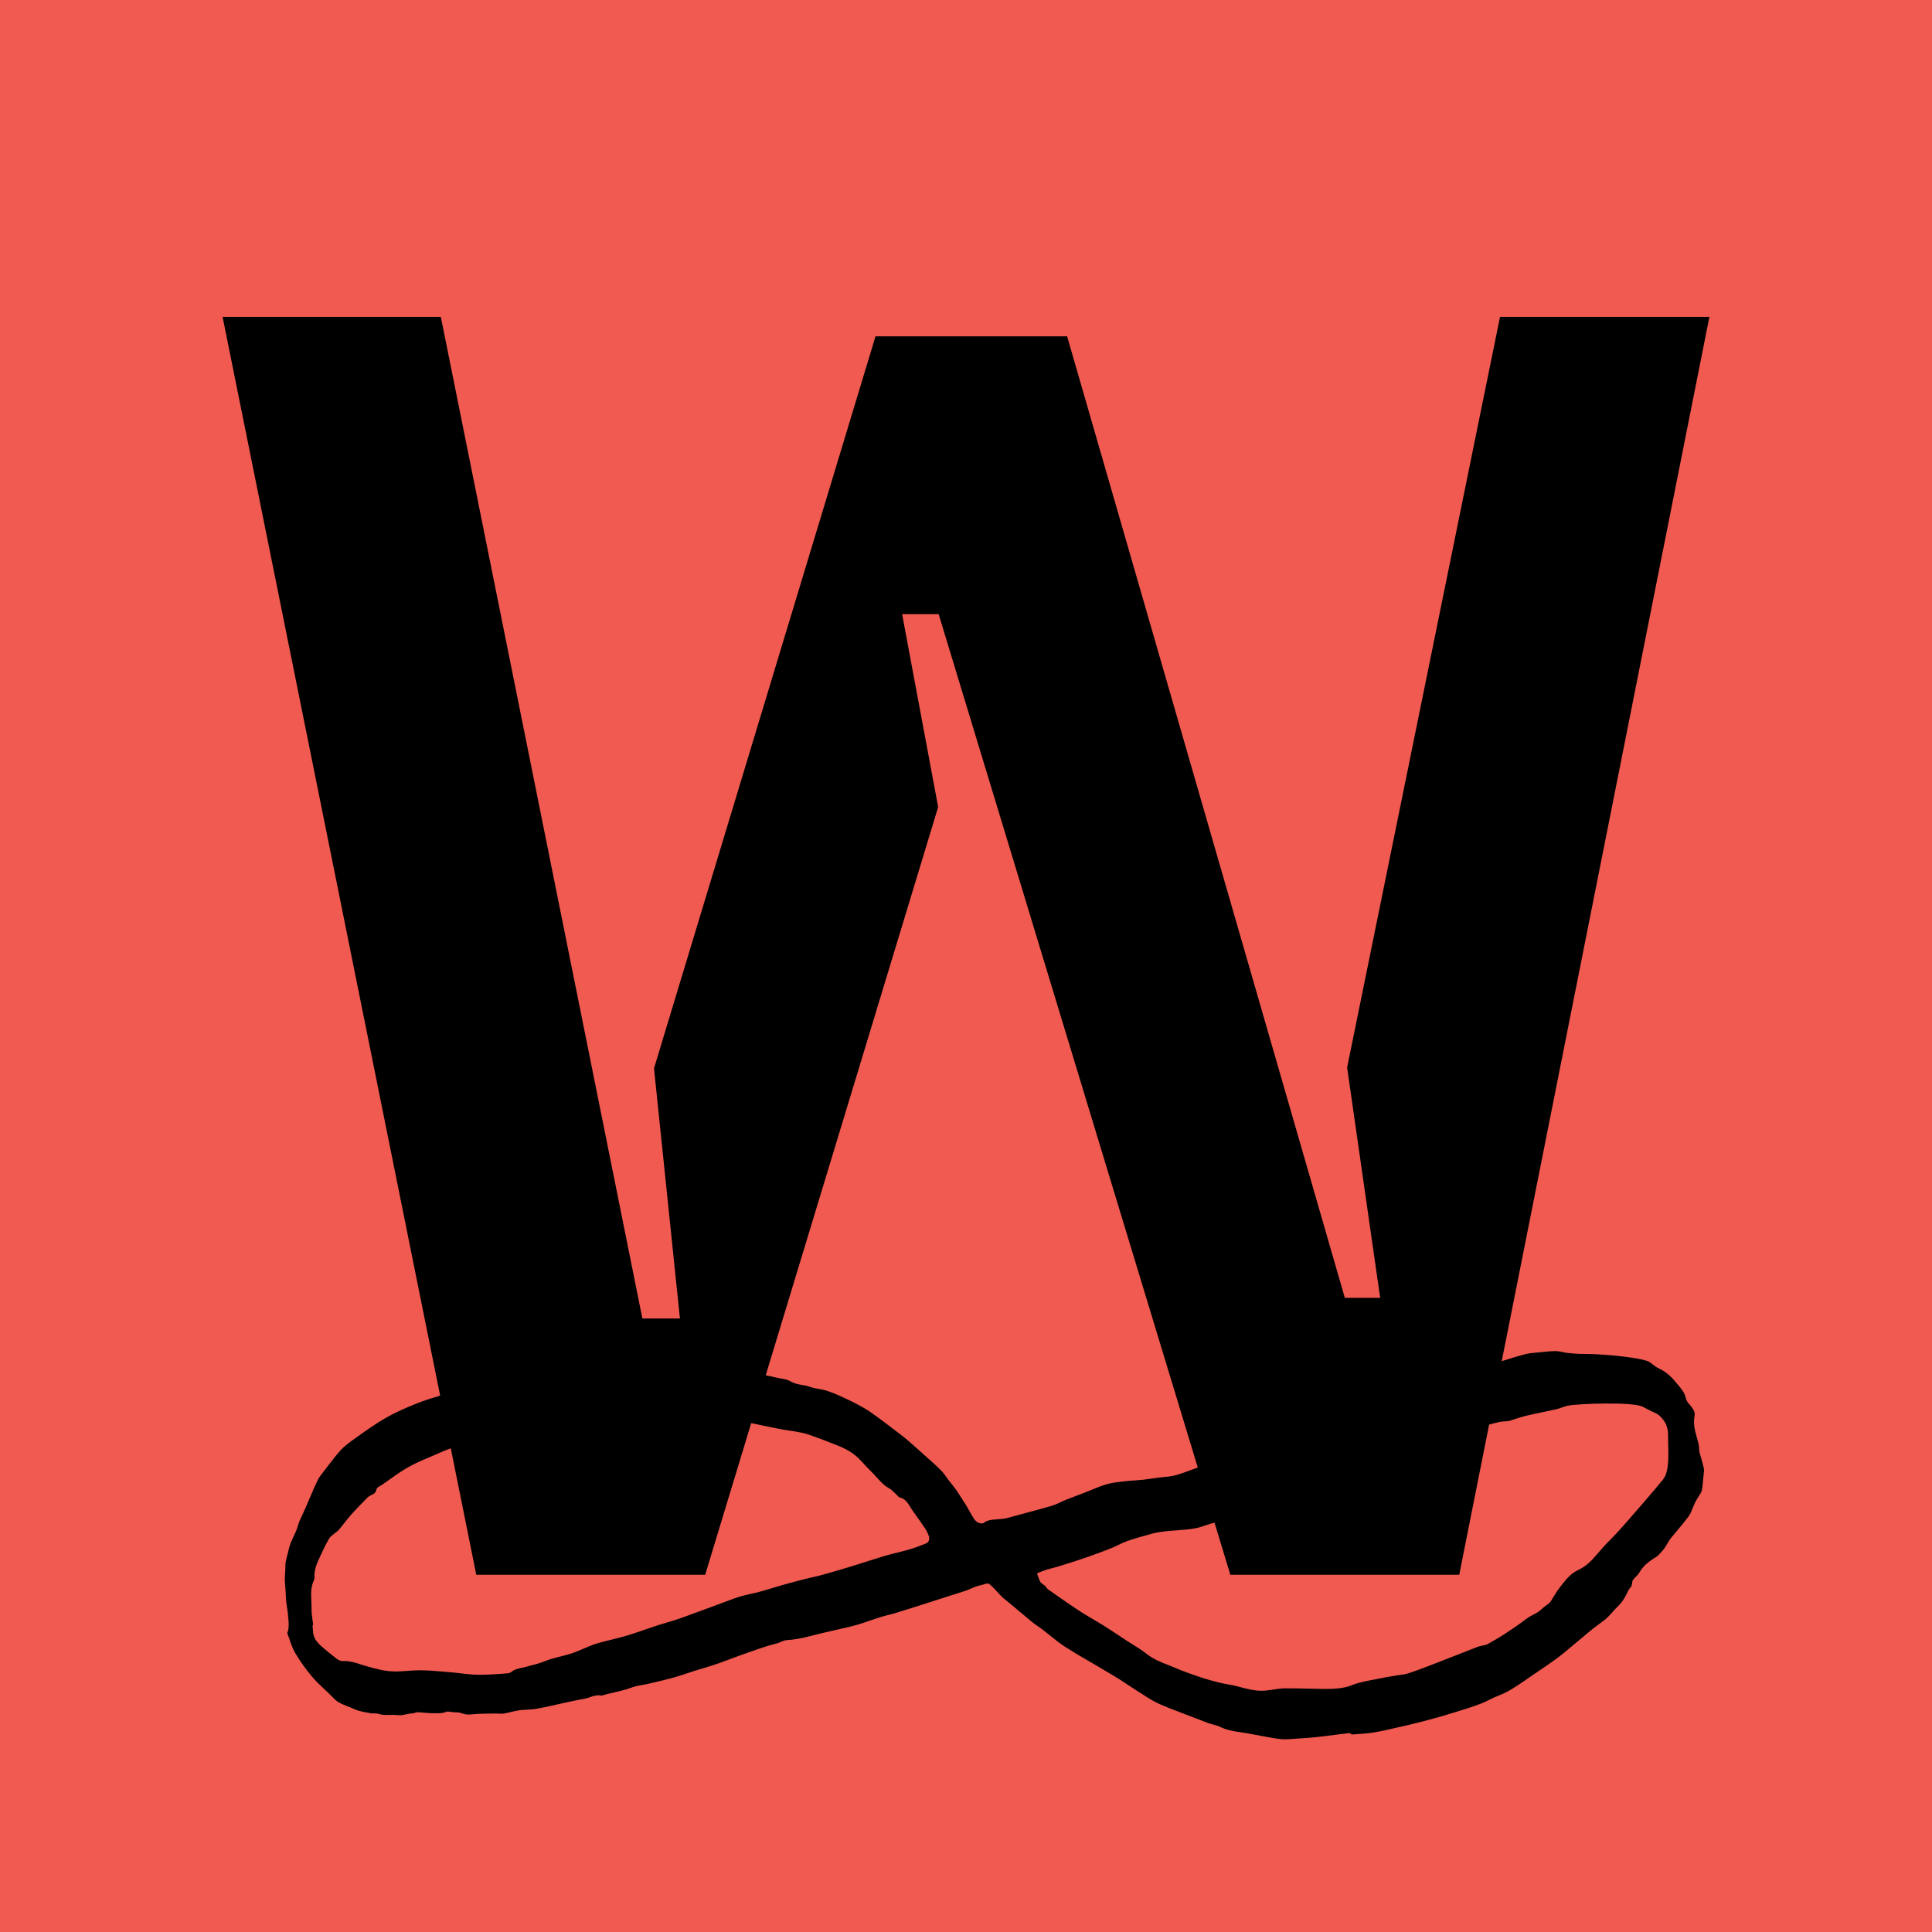
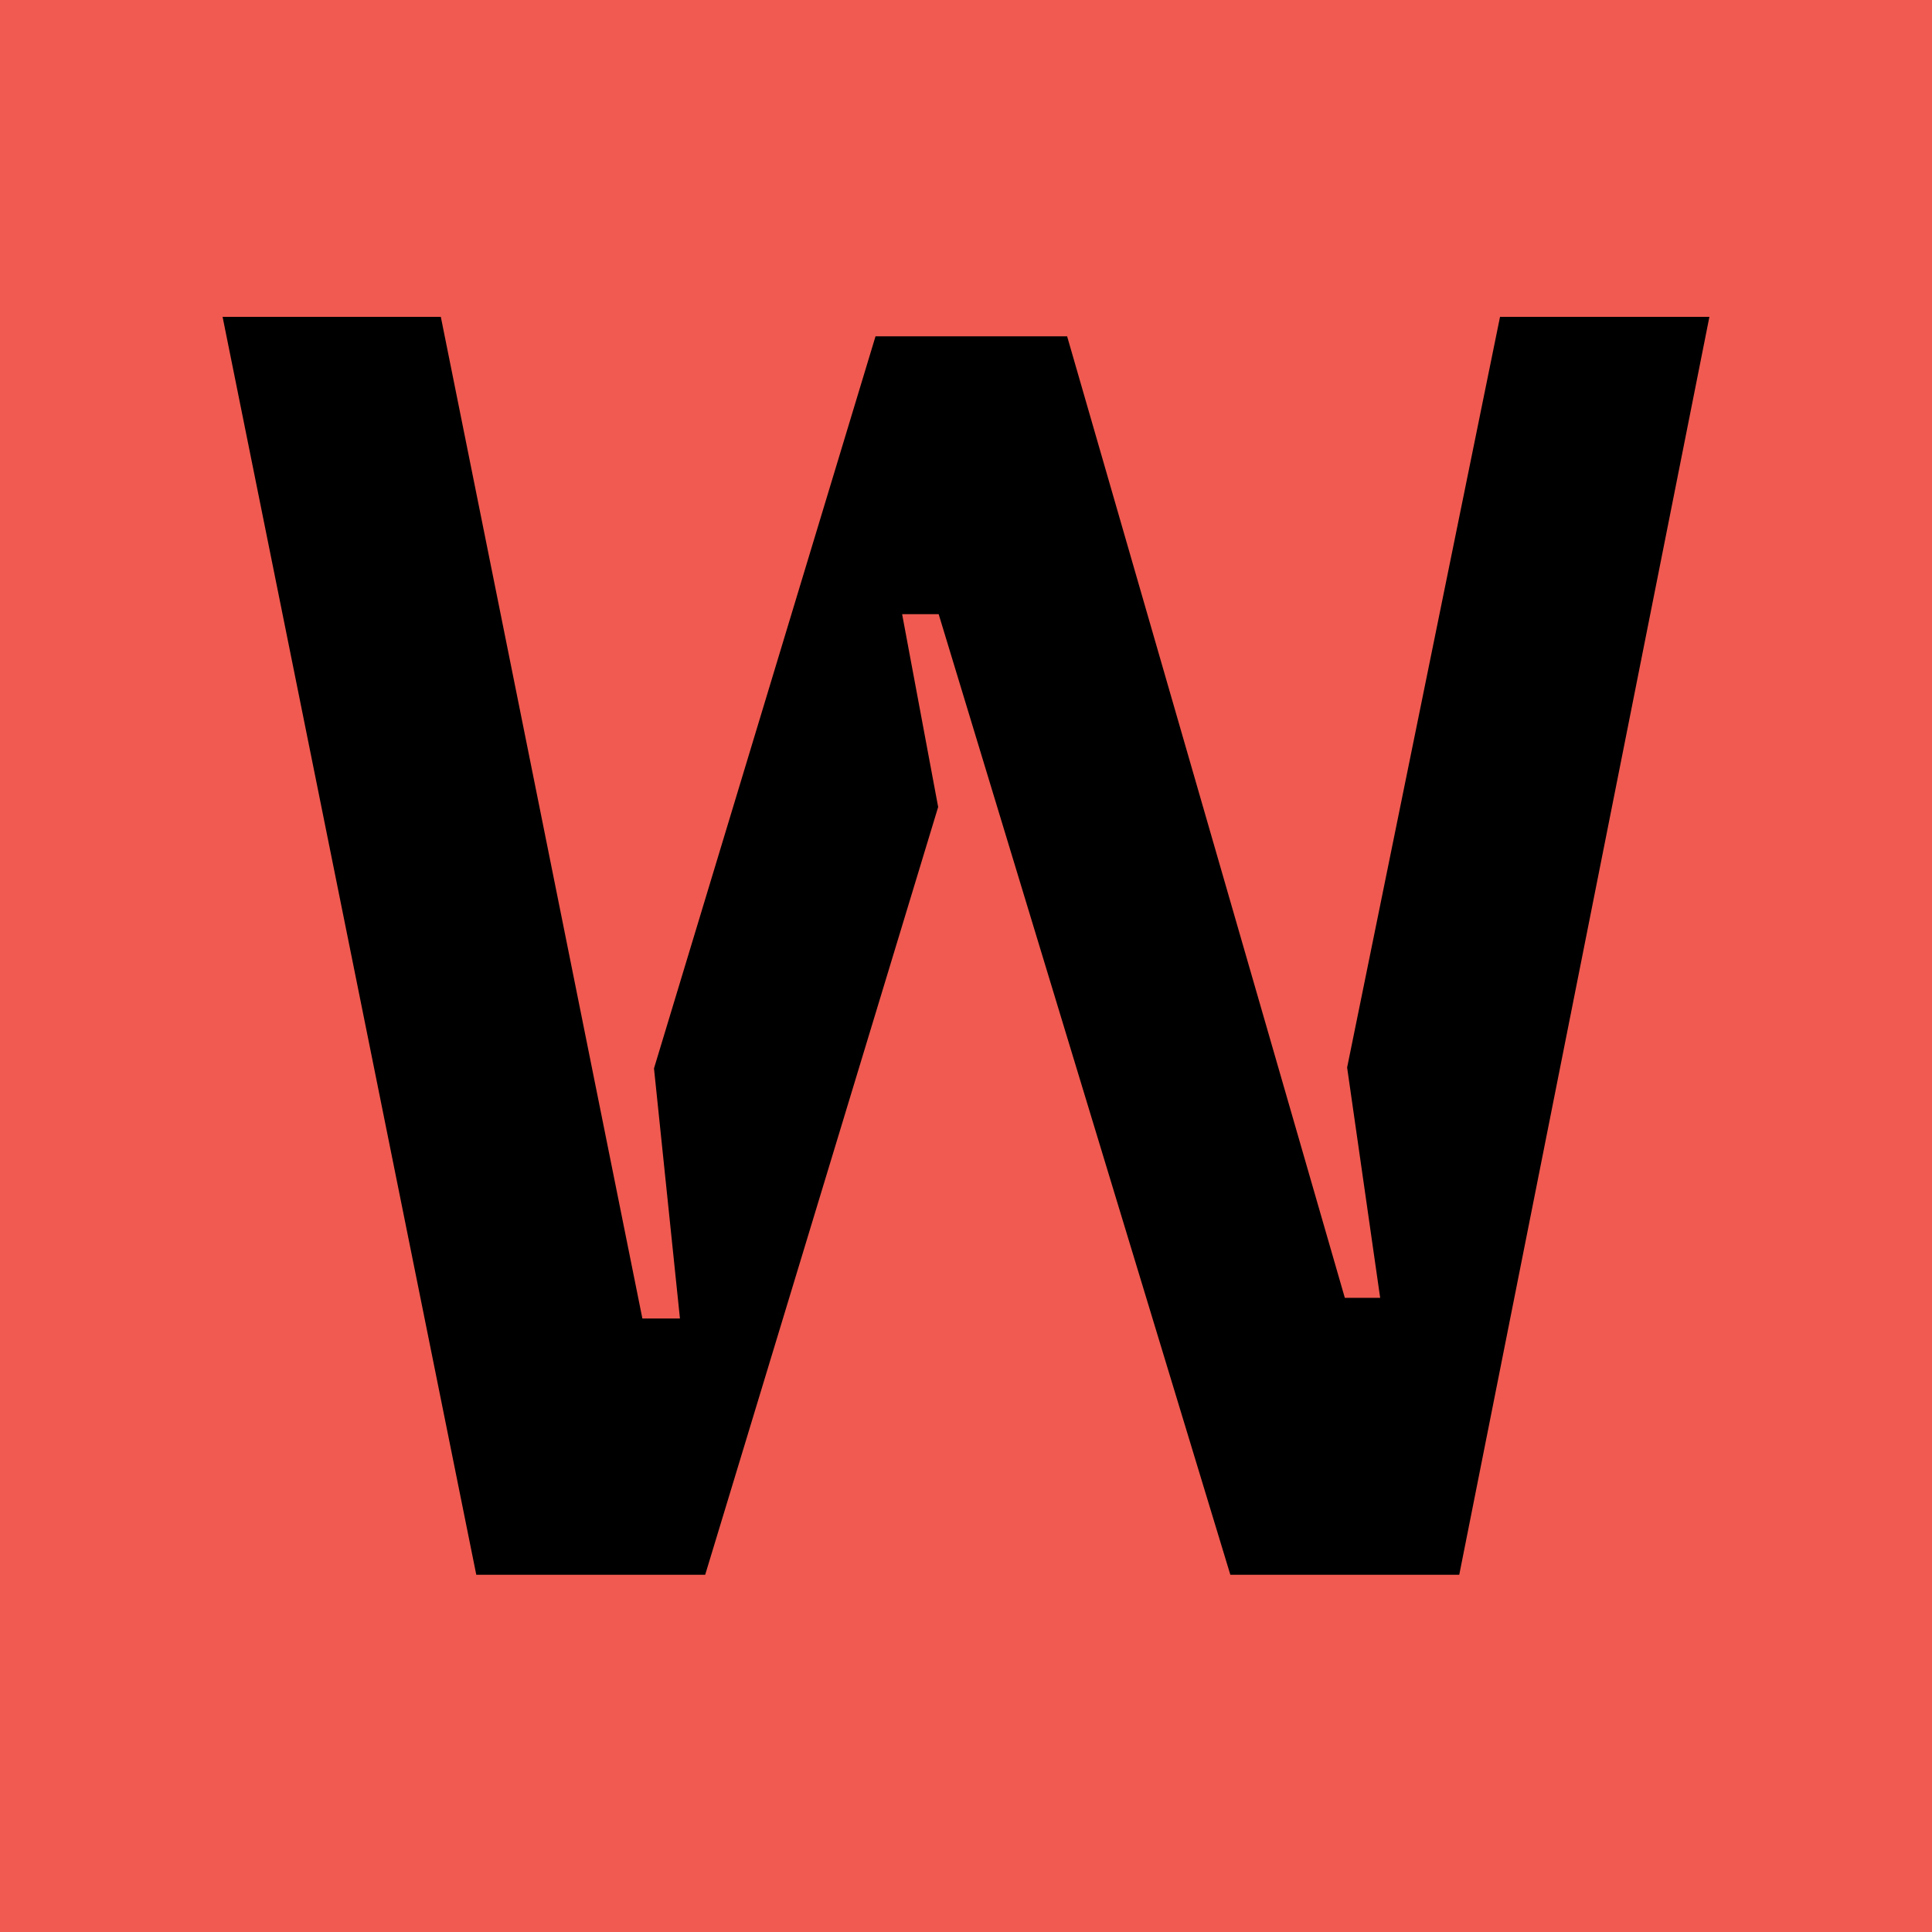
<svg xmlns="http://www.w3.org/2000/svg" xmlns:xlink="http://www.w3.org/1999/xlink" version="1.1" id="Ebene_1" x="0px" y="0px" viewBox="0 0 283.464 283.464" style="enable-background:new 0 0 283.464 283.464;" xml:space="preserve">
  <style type="text/css">
	.st0{fill:#F05A50;}
	.st1{clip-path:url(#SVGID_2_);fill-rule:evenodd;clip-rule:evenodd;}
	.st2{clip-path:url(#SVGID_2_);}
</style>
  <rect x="-0.001" class="st0" width="283.465" height="283.464" />
  <g>
    <defs>
      <rect id="SVGID_1_" x="-0.001" y="-0.001" width="283.465" height="283.464" />
    </defs>
    <clipPath id="SVGID_2_">
      <use xlink:href="#SVGID_1_" style="overflow:visible;" />
    </clipPath>
-     <path class="st1" d="M249.301,212.654c0.007-0.552-0.165-1.147-0.345-1.766   c-0.092-0.32-0.18-0.642-0.255-0.959c-0.175-0.799-0.205-1.494-0.095-2.059   c0.127-0.612-0.05-0.962-0.525-1.571l-0.175-0.21   c-0.222-0.252-0.47-0.537-0.56-0.952c-0.185-0.837-0.687-1.414-1.207-2.019   c-0.127-0.145-0.257-0.287-0.372-0.44c-0.699-0.849-1.506-1.501-2.348-1.886   c-0.42-0.195-0.707-0.427-0.962-0.632c-0.305-0.235-0.54-0.425-0.962-0.54   c-1.104-0.315-2.281-0.46-3.532-0.605c-1.099-0.142-2.308-0.237-3.815-0.325   c-0.365-0.015-0.637-0.025-0.877-0.03l-1.631-0.023   c-0.627-0.025-1.247-0.087-1.871-0.157c-0.217-0.035-0.432-0.077-0.65-0.13   c-0.275-0.055-0.55-0.115-0.829-0.12l-0.038,0.005   c-0.627-0.005-1.262,0.06-1.886,0.132l-0.997,0.092   c-0.532,0.05-1.037,0.088-1.521,0.212c-1.159,0.3-2.296,0.657-3.44,1.017   l-0.352,0.115c-1.074,0.335-2.146,0.695-3.218,1.049l-0.51,0.167l-0.515,0.187   c-0.235,0.095-0.47,0.175-0.707,0.252c-0.372,0.113-0.75,0.215-1.127,0.327   l-0.922,0.26c-0.262,0.082-0.522,0.167-0.785,0.26   c-0.407,0.132-0.814,0.265-1.227,0.38c-0.402,0.107-0.804,0.202-1.212,0.305   c-0.585,0.135-1.207,0.272-1.789,0.457c-0.597,0.192-1.189,0.44-1.776,0.687   c-0.312,0.132-0.625,0.26-0.937,0.382l-1.022,0.392   c-0.47,0.18-0.947,0.36-1.416,0.55c-0.622,0.257-1.239,0.522-1.859,0.789   c-0.507,0.217-0.472,0.22-0.987,0.437c-0.687,0.29-1.379,0.557-2.078,0.824   l-0.787,0.307c-0.687,0.275-1.369,0.555-2.079,0.747   c-0.637,0.177-1.277,0.322-1.921,0.45c-0.625,0.132-1.249,0.267-1.869,0.437   c-0.7,0.195-1.392,0.442-2.084,0.689c-0.385,0.135-0.767,0.275-1.157,0.407   c-0.412,0.135-0.827,0.262-1.244,0.395c-0.787,0.237-1.569,0.482-2.333,0.792   c-1.164,0.492-2.313,1.034-3.458,1.579c-0.552,0.262-1.099,0.525-1.656,0.777   c-0.725,0.335-1.704,0.639-2.656,0.922c-0.62,0.195-1.227,0.385-1.719,0.57   l-0.387,0.147c-1.132,0.422-2.293,0.869-3.54,0.952   c-0.657,0.045-1.317,0.142-1.971,0.24c-0.432,0.065-0.877,0.13-1.317,0.18   c-0.442,0.047-0.872,0.08-1.314,0.112c-0.49,0.032-0.984,0.065-1.469,0.125   l-0.337,0.038c-0.757,0.085-1.549,0.175-2.278,0.392   c-0.762,0.215-1.526,0.532-2.266,0.834c-0.332,0.133-0.657,0.27-0.982,0.397   l-0.772,0.292c-0.705,0.265-1.409,0.535-2.111,0.817   c-0.23,0.087-0.455,0.192-0.675,0.305c-0.352,0.17-0.702,0.335-1.054,0.45   c-0.727,0.23-1.459,0.43-2.191,0.625l-4.572,1.239   c-0.962,0.255-1.901,0.107-2.85,0.39c-0.357,0.1-0.61,0.412-0.837,0.41   c-0.742-0.015-1.127-0.54-1.439-1.102c-0.252-0.462-0.517-0.924-0.782-1.381   c-0.1-0.167-0.202-0.332-0.31-0.49l-0.422-0.677   c-0.26-0.41-0.52-0.819-0.789-1.212c-0.22-0.307-0.45-0.597-0.682-0.887   c-0.155-0.185-0.317-0.382-0.465-0.585c-0.13-0.167-0.255-0.342-0.375-0.52   c-0.205-0.287-0.402-0.575-0.634-0.819c-0.5-0.522-1.032-0.999-1.566-1.481   l-0.227-0.192c-1.059-0.962-2.128-1.919-3.203-2.855   c-0.46-0.4-0.937-0.762-1.417-1.119c-0.897-0.697-1.799-1.389-2.706-2.054   l-0.252-0.18c-0.667-0.492-1.356-0.994-2.063-1.399   c-1.039-0.609-2.146-1.134-2.99-1.529c-0.702-0.322-1.631-0.737-2.583-1.034   c-0.327-0.107-0.674-0.165-1.022-0.22c-0.43-0.07-0.877-0.142-1.316-0.307   c-0.347-0.137-0.72-0.2-1.104-0.267c-0.585-0.102-1.184-0.207-1.774-0.557   c-0.387-0.23-0.854-0.31-1.359-0.4c-0.205-0.037-0.415-0.077-0.62-0.12   c-0.645-0.157-1.291-0.302-1.943-0.412c-0.475-0.082-0.944-0.147-1.419-0.212   c-0.51-0.07-1.019-0.142-1.529-0.227c-0.467-0.088-0.934-0.18-1.401-0.282   c-0.699-0.14-1.397-0.282-2.099-0.382c-1.252-0.165-2.905-0.37-4.559-0.442   c-1.184-0.055-2.371-0.085-3.552-0.102c-1.167-0.02-2.326-0.032-3.487-0.035   c-1.452,0.002-2.903,0.062-4.354,0.125l-0.839,0.032   c-0.265,0.013-0.527,0.067-0.789,0.122l-1.109,0.227   c-0.542,0.12-1.102,0.24-1.656,0.32c-0.495,0.077-0.992,0.087-1.494,0.092   c0,0-0.547,0.013-0.672,0.01l-0.492-0.015c-0.185-0.005-0.365,0-0.54,0.018   c-0.46,0.045-0.907,0.117-1.359,0.182l-0.839,0.125   c-0.415,0.055-0.829,0.105-1.239,0.157c-0.729,0.085-1.462,0.17-2.189,0.302   c-0.814,0.142-1.629,0.335-2.441,0.522l-1.167,0.267l-1.352,0.285   c-0.957,0.2-1.914,0.4-2.86,0.647c-0.667,0.177-1.329,0.41-1.984,0.642   c-0.392,0.135-0.787,0.27-1.179,0.395c-0.435,0.145-0.872,0.272-1.309,0.405   c-0.732,0.225-1.464,0.44-2.181,0.704c-1.257,0.472-2.488,0.989-3.657,1.544   c-0.954,0.452-1.914,0.989-2.853,1.586c-1.316,0.847-2.631,1.779-3.737,2.583   c-0.662,0.485-1.247,0.932-1.756,1.487c-0.62,0.684-1.204,1.454-1.776,2.198   l-0.707,0.924c-0.335,0.415-0.642,0.809-0.857,1.249   c-0.422,0.864-0.802,1.751-1.179,2.648l-0.497,1.159l-0.39,0.889   c-0.09,0.207-0.185,0.41-0.285,0.614c-0.21,0.442-0.407,0.852-0.522,1.294   c-0.337,1.274-1.117,2.243-1.402,3.685c-0.12,0.612-0.475,1.561-0.46,2.201   c0.017,0.829-0.133,1.654-0.065,2.488c0.035,0.435,0.075,0.867,0.097,1.304   c0.015,0.212,0.022,0.425,0.03,0.642c0.013,0.275,0.02,0.547,0.048,0.829   c0.035,0.3,0.077,0.59,0.125,0.889c0.075,0.477,0.147,0.959,0.172,1.441   c0.01,0.15,0.03,0.297,0.045,0.45c0.041,0.339,0.035,0.992-0.024,1.413   c-0.04,0.287-0.168,0.332-0.138,0.521c0.024,0.156,0.26,0.65,0.31,0.869   c0.05,0.219,0.48,1.419,0.832,2.001c0.769,1.302,1.639,2.506,2.568,3.59   c0.542,0.625,1.157,1.204,1.751,1.766c0.472,0.437,0.939,0.877,1.386,1.347   c0.537,0.565,1.202,0.824,1.904,1.099c0.31,0.117,0.625,0.24,0.932,0.387   c0.602,0.3,1.272,0.425,1.986,0.56l0.497,0.102   c0.405,0.08,0.81-0.037,1.214,0.095c0.614,0.205,1.204,0.15,1.806,0.157   c0.112,0,0.232,0,0.357-0.013l0.872,0.055c0.592,0.035,1.454-0.295,2.019-0.275   c0.047,0.003,0.13-0.03,0.207-0.057c0.125-0.045,0.285-0.107,0.465-0.105   c0.33,0.008,0.657,0.04,0.987,0.068c0.252,0.025,0.5,0.047,0.744,0.06   l0.55,0.015c0.332,0.007,0.667,0.005,1.002-0.002   c0.215-0.005,0.435-0.047,0.757-0.137c0.097-0.045,0.235-0.11,0.407-0.107   c0.18,0.01,0.352,0.032,0.525,0.057c0.17,0.025,0.345,0.055,0.517,0.055   h0.23c0.332,0.007,0.612,0.087,0.889,0.175l0.222,0.065   c0.172,0.052,0.367,0.08,0.602,0.085c0.275,0,0.562-0.025,0.842-0.05   c0.237-0.025,0.475-0.043,0.715-0.052c0.794-0.023,1.591-0.043,2.531-0.048   l0.717,0.028c0.142,0.002,0.28-0.003,0.422-0.023   c0.352-0.06,0.704-0.142,1.059-0.23c0.395-0.092,0.792-0.187,1.189-0.247   c0.407-0.052,0.815-0.077,1.219-0.097c0.452-0.025,0.912-0.045,1.359-0.13   c0.942-0.167,1.881-0.377,2.813-0.59l1.409-0.315   c0.944-0.205,1.889-0.4,2.838-0.572c0.247-0.045,0.49-0.132,0.742-0.217   c0.417-0.15,0.857-0.295,1.339-0.285c0.083,0,0.139,0.014,0.248,0.034   c0.054,0.01,0.118,0.042,0.181,0.014c0.214-0.096,1.262-0.35,1.899-0.492   c0.759-0.172,1.551-0.352,2.298-0.634c0.585-0.232,1.197-0.342,1.794-0.447   c0.302-0.052,0.607-0.107,0.909-0.182l0.585-0.135   c1.022-0.24,2.041-0.48,3.053-0.759c0.625-0.177,1.252-0.382,1.876-0.595   c0.385-0.127,0.769-0.255,1.154-0.377c0.45-0.142,0.902-0.282,1.352-0.412   c0.617-0.19,1.244-0.375,1.861-0.587c0.617-0.207,1.227-0.44,1.846-0.67   c0.415-0.157,0.834-0.315,1.249-0.467c0.894-0.325,1.786-0.639,2.686-0.949   l0.357-0.127c0.48-0.167,0.964-0.327,1.451-0.475   c0.24-0.073,0.475-0.138,0.717-0.195c0.252-0.07,0.51-0.138,0.767-0.21   c0.132-0.047,0.257-0.105,0.395-0.16c0.265-0.12,0.542-0.242,0.857-0.265   c1.077-0.06,2.196-0.26,3.625-0.637c0.804-0.21,1.619-0.405,2.428-0.59   l1.831-0.42c0.799-0.18,1.594-0.36,2.381-0.582   c0.652-0.19,1.307-0.412,1.956-0.637c0.5-0.172,0.999-0.35,1.504-0.502   c0.405-0.127,0.812-0.232,1.222-0.337c0.37-0.09,0.742-0.185,1.107-0.302   c1.164-0.35,2.323-0.722,3.487-1.092l6.168-1.976   c0.25-0.073,0.507-0.15,0.754-0.25c0.375-0.15,0.749-0.31,1.127-0.47   c0.635-0.265,0.79-0.185,1.464-0.432c0.155-0.055,0.332-0.08,0.512-0.075   c0.297,0.002,1.896,1.874,2.089,2.031c0.842,0.67,1.661,1.372,2.496,2.066   c0.582,0.495,1.162,0.984,1.751,1.466c0.302,0.25,0.622,0.472,0.944,0.692   c0.245,0.172,0.492,0.345,0.727,0.525c0.377,0.29,0.754,0.592,1.132,0.899   c0.707,0.57,1.436,1.164,2.193,1.636c1.416,0.894,2.85,1.736,4.294,2.571   c0.977,0.567,1.949,1.139,2.915,1.721c0.679,0.407,1.342,0.849,2.004,1.291   c0.51,0.337,1.029,0.677,1.541,1.002l0.63,0.397   c0.729,0.477,1.491,0.962,2.266,1.312c1.062,0.482,2.148,0.892,3.235,1.307   c0.475,0.177,2.071,0.792,2.071,0.792c0.677,0.267,1.359,0.53,2.041,0.782   c0.215,0.08,0.425,0.127,0.645,0.187c0.35,0.097,0.702,0.192,1.039,0.35   c0.997,0.477,2.046,0.662,3.043,0.792c0.632,0.09,1.266,0.205,1.899,0.33   l1.809,0.335c0.747,0.137,1.496,0.28,2.256,0.345   c0.14,0.015,0.285,0.02,0.427,0.025c0.425,0.007,0.857-0.027,1.284-0.065   l0.76-0.05c0.899-0.057,1.791-0.11,2.688-0.212   c1.152-0.127,2.306-0.275,3.463-0.425c0,0,1.123-0.14,1.295-0.159   c0.172-0.02,0.313,0.219,0.437,0.203c0.124-0.016,0.821-0.059,0.821-0.059   c0.762-0.055,1.529-0.107,2.278-0.222c0.964-0.15,1.926-0.367,2.875-0.59   l0.652-0.147c1.194-0.267,2.393-0.545,3.68-0.879   c1.479-0.392,2.96-0.789,4.424-1.252c1.277-0.402,2.978-0.884,4.252-1.402   c0.39-0.152,0.769-0.345,1.147-0.53c0.485-0.24,0.959-0.472,1.446-0.655   c1.364-0.512,2.656-1.404,3.907-2.268l1.641-1.127   c0.907-0.607,1.811-1.219,2.691-1.859c0.684-0.495,1.336-1.034,1.988-1.574   l0.362-0.305c0.415-0.34,0.829-0.69,1.242-1.039   c0.634-0.535,1.269-1.072,1.916-1.589c0.515-0.402,1.039-0.784,1.564-1.177   c0.917-0.672,1.324-1.367,2.153-2.161c1.182-1.117,1.382-2.426,1.896-2.813   c0.14-0.105,0.163-0.832,0.255-0.979c0.091-0.147,0.312-0.372,0.482-0.544   c0.177-0.17,0.34-0.33,0.442-0.515c0.607-1.064,1.404-1.686,2.418-2.298   c0.33-0.197,0.542-0.44,0.814-0.749l0.232-0.267   c0.252-0.272,0.442-0.597,0.637-0.924c0.192-0.327,0.382-0.65,0.63-0.957   c0.3-0.37,0.612-0.742,0.922-1.107c0.532-0.637,1.077-1.282,1.579-1.956   c0.532-0.7,0.627-1.526,1.287-2.628l0.205-0.327   c0.205-0.307,0.435-0.652,0.49-0.939c0.105-0.497,0.145-1.012,0.19-1.531   l0.055-0.605l0.073-0.664C250.09,215.24,249.291,213.264,249.301,212.654z    M136.312,225.975c-0.03,0.077-0.147,0.365-0.387,0.455l-0.362,0.147   c-0.675,0.262-1.349,0.525-2.044,0.729c-0.587,0.17-1.184,0.322-1.781,0.472   c-0.617,0.152-1.239,0.302-1.854,0.487c-0.957,0.282-1.909,0.587-2.86,0.889   c-0.687,0.22-1.372,0.44-2.054,0.647c-1.454,0.445-2.905,0.869-4.372,1.277   c-0.45,0.125-0.907,0.23-1.369,0.33c-0.367,0.085-0.737,0.165-1.107,0.262   c-1.107,0.282-2.213,0.58-3.313,0.884c-0.49,0.14-0.977,0.287-1.467,0.437   c-0.622,0.187-1.249,0.38-1.879,0.55c-0.435,0.122-0.877,0.217-1.322,0.317   c-0.54,0.12-1.082,0.242-1.621,0.402c-0.62,0.19-1.232,0.422-1.849,0.657   l-2.653,0.982c-1.469,0.545-2.943,1.094-4.422,1.609   c-0.564,0.202-1.129,0.365-1.696,0.532c-0.41,0.117-0.822,0.237-1.232,0.37   c-0.622,0.21-1.241,0.422-1.864,0.63c-0.814,0.285-1.629,0.56-2.451,0.822   c-0.595,0.19-1.202,0.345-1.806,0.502l-1.534,0.385   c-0.605,0.147-1.214,0.297-1.801,0.5c-0.527,0.187-1.052,0.412-1.569,0.632   c-0.552,0.24-1.107,0.475-1.671,0.672c-0.592,0.2-1.199,0.352-1.799,0.502   c-0.415,0.105-0.829,0.207-1.244,0.33c-0.327,0.097-0.654,0.22-0.979,0.345   c-0.302,0.11-0.605,0.225-0.909,0.32c-0.36,0.113-0.732,0.207-1.102,0.3   c-0.265,0.07-0.532,0.135-0.797,0.22c-0.215,0.06-0.425,0.105-0.65,0.15   c-0.525,0.11-1.017,0.217-1.431,0.56c-0.16,0.135-0.375,0.222-0.605,0.232   l-0.907,0.067c-1.117,0.082-2.276,0.162-3.423,0.145   c-0.57-0.012-1.134-0.045-1.701-0.115c-1.227-0.157-2.453-0.275-3.685-0.37   c-0.944-0.077-1.886-0.155-2.83-0.17l-0.37-0.002   c-0.602,0.002-1.197,0.047-1.801,0.087c-0.5,0.038-1.007,0.07-1.511,0.085   h-0.35c-1.349-0.025-2.631-0.352-4.035-0.754   c-0.302-0.08-0.6-0.175-0.897-0.272c-0.767-0.252-1.499-0.49-2.261-0.502   c-0.102-0.002-0.205,0.003-0.39,0.01c-0.29-0.003-0.63-0.14-0.927-0.37   c-0.777-0.6-1.546-1.219-2.281-1.879c-0.32-0.287-0.767-0.734-0.992-1.302   c-0.157-0.397-0.18-0.837-0.2-1.227c-0.01-0.155-0.029-0.314-0.032-0.425   c-0.004-0.125,0.099-0.081,0.08-0.214c-0.037-0.25-0.057-0.348-0.087-0.565   c-0.077-0.577-0.162-1.177-0.147-1.786c0.01-0.345-0.013-0.692-0.03-1.044   c-0.052-1.007-0.11-2.051,0.392-3.078c0.043-0.09,0.072-0.222,0.068-0.307   c-0.072-1.264,0.395-2.243,0.844-3.195l0.2-0.427   c0.402-0.892,0.74-1.546,1.084-2.133c0.17-0.285,0.412-0.467,0.627-0.634   c0,0,0.38-0.307,0.467-0.372c0.135-0.095,0.26-0.192,0.345-0.295   c0.26-0.307,0.505-0.622,0.754-0.942c0.345-0.435,0.684-0.867,1.042-1.274   c0.54-0.602,1.099-1.179,1.661-1.756l0.64-0.66   c0.097-0.102,0.227-0.23,0.385-0.322c0.102-0.06,0.21-0.11,0.317-0.167   c0.395-0.197,0.585-0.305,0.672-0.679c0.09-0.395,0.425-0.57,0.684-0.707   c0.08-0.045,0.157-0.085,0.222-0.132c0.362-0.255,0.727-0.502,1.082-0.762   c0.832-0.592,1.696-1.204,2.588-1.719c0.939-0.55,1.936-0.977,2.9-1.389   l1.177-0.512c0.899-0.397,1.826-0.812,2.776-1.094   c1.197-0.367,2.416-0.66,3.635-0.949l1.946-0.477   c0.547-0.142,1.104-0.282,1.661-0.4c1.259-0.27,2.523-0.525,3.79-0.764   c1.234-0.237,2.468-0.48,3.71-0.672c0.634-0.107,1.282-0.182,1.919-0.252   l1.336-0.16c0.445-0.06,0.887-0.112,1.337-0.145   c0.342-0.028,0.687-0.035,1.032-0.048c0.395-0.007,0.797-0.017,1.192-0.055   c0.46-0.038,0.919-0.097,1.382-0.155c0.405-0.05,0.817-0.105,1.219-0.142   c0.155-0.015,0.307-0.02,0.457-0.02l0.435,0.02   c0.092,0.003,0.187,0,0.282-0.01l1.244-0.065   c1.132-0.05,2.258-0.105,3.385-0.237c1.262-0.15,2.593-0.212,3.95-0.185   c0.874,0.013,1.749,0.062,2.616,0.137c1.884,0.17,3.577,0.39,5.176,0.665   c1.209,0.202,2.418,0.462,3.617,0.72c0.779,0.162,1.554,0.325,2.331,0.475   c0.497,0.1,0.992,0.175,1.489,0.25c0.662,0.095,1.329,0.2,1.984,0.347   c0.655,0.147,1.289,0.377,1.901,0.607l0.5,0.18   c0.435,0.152,0.872,0.325,1.304,0.495l0.734,0.287   c1.314,0.495,2.578,1.027,3.685,2.053c0.335,0.312,0.645,0.652,0.957,0.994   c0.275,0.307,0.555,0.617,0.849,0.894c0.315,0.3,0.615,0.627,0.912,0.957   c0.582,0.647,1.137,1.257,1.839,1.639c0.32,0.175,0.582,0.43,0.837,0.684   c0.107,0.112,0.215,0.215,0.327,0.315c0.057,0.057,0.12,0.117,0.175,0.175   c0.063,0.063,0.131,0.166,0.192,0.177c0.861,0.154,1.289,0.882,1.664,1.499   c0.102,0.167,0.205,0.332,0.317,0.485l0.187,0.267   c0.567,0.785,1.127,1.574,1.661,2.383c0.222,0.32,0.362,0.679,0.552,1.164   L136.312,225.975z M244.02,217.051c-0.737,0.957-5.733,6.725-6.528,7.575   c-0.57,0.61-1.137,1.217-1.771,1.836c-0.245,0.252-0.627,0.692-1.032,1.152   c-0.45,0.522-0.924,1.064-1.247,1.392c-0.79,0.779-1.289,1.034-1.811,1.307   c-0.187,0.102-0.392,0.202-0.612,0.337c-0.784,0.465-1.604,1.516-2.201,2.308   c-0.37,0.477-0.677,0.984-0.989,1.496l-0.237,0.402   c-0.2,0.322-0.48,0.515-0.729,0.685c-0.097,0.065-0.197,0.135-0.287,0.21   c-0.495,0.425-0.732,0.707-1.274,0.977c-0.475,0.237-0.924,0.462-1.334,0.779   c-0.902,0.682-1.889,1.374-3.2,2.231c-0.819,0.54-1.669,1.012-2.563,1.516   c-0.255,0.137-0.969,0.217-1.232,0.315l-0.272,0.097l-5.076,1.981   c-0.657,0.262-1.317,0.52-1.976,0.772l-0.262,0.1   c-0.942,0.355-1.884,0.714-2.838,1.014c-0.38,0.12-0.777,0.172-1.172,0.22   c-0.192,0.02-0.377,0.05-0.567,0.08l-0.645,0.115   c-0.677,0.11-1.352,0.227-2.024,0.377c-0.332,0.072-0.67,0.133-1.007,0.192   c-0.902,0.175-1.836,0.35-2.685,0.697c-1.509,0.614-3.025,0.592-4.489,0.582   l-0.914-0.015l-2.666-0.057c-0.662-0.01-1.322-0.015-1.981-0.007   c-0.54,0.018-1.067,0.097-1.604,0.18c-0.4,0.057-0.797,0.117-1.199,0.152   c-0.21,0.018-0.417,0.02-0.62,0.018c-1.047-0.015-2.059-0.285-3.045-0.545   l-0.48-0.13c-0.445-0.115-0.899-0.195-1.354-0.277   c-0.422-0.077-0.852-0.158-1.279-0.262c-0.989-0.247-1.984-0.53-2.958-0.859   c-1.112-0.38-2.281-0.787-3.423-1.279c-0.342-0.145-0.689-0.29-1.037-0.425   c-1.069-0.415-2.173-0.844-3.18-1.646c-0.634-0.502-1.334-0.937-2.006-1.356   c-0.315-0.192-0.627-0.39-0.939-0.587l-1.012-0.677   c-0.814-0.532-1.624-1.077-2.448-1.589c-0.495-0.307-0.989-0.602-1.492-0.892   c-0.677-0.405-1.351-0.799-2.011-1.227c-1.194-0.785-2.368-1.601-3.537-2.423   l-1.059-0.742l-0.412-0.502c0,0-0.51-0.334-0.642-0.52   c-0.132-0.185-0.513-1.228-0.497-1.282c0.016-0.054,1.494-0.58,1.494-0.58   c0.637-0.165,1.259-0.32,1.869-0.51c1.374-0.422,2.748-0.867,4.115-1.339   c1.189-0.417,2.383-0.864,3.56-1.332c0.307-0.12,0.612-0.275,0.909-0.425   c0.412-0.205,0.827-0.405,1.249-0.55c1.119-0.392,2.273-0.709,3.42-1.022   l0.162-0.047c1.232-0.34,2.483-0.425,3.69-0.51   c0.969-0.068,1.971-0.14,2.93-0.34c0.465-0.097,0.912-0.252,1.367-0.41   c0.297-0.1,0.605-0.205,0.912-0.297c0.155-0.038,0.312-0.048,0.47-0.06   c0.13-0.005,0.252-0.015,0.347-0.05c0.914-0.36,1.826-0.747,2.728-1.149   c1.376-0.605,2.751-1.217,4.117-1.849c0.435-0.2,0.862-0.412,1.289-0.622   c0.6-0.3,1.209-0.597,1.819-0.859c0.57-0.247,1.164-0.437,1.754-0.634   l0.74-0.237c0.839-0.29,1.844-0.572,2.805-0.837   c0.57-0.152,1.127-0.312,1.624-0.462c0.69-0.207,1.387-0.382,2.081-0.555   c0.702-0.18,1.399-0.352,2.089-0.562c0.487-0.147,0.42-0.237,0.889-0.437   c0.295-0.133,0.585-0.255,0.877-0.372c0.17-0.063,0.34-0.105,0.51-0.15   c0.157-0.038,0.32-0.075,0.465-0.14c0.28-0.122,0.555-0.27,0.829-0.41   c0.502-0.252,1.022-0.525,1.566-0.687c0.395-0.117,0.819-0.49,1.264-0.889   c0.65-0.572,1.312-1.159,2.233-1.144h0.01   c0.175,0.002,0.774-0.187,1.144-0.307c0.5-0.165,0.809-0.267,1.142-0.29   c1.646-0.07,2.331-0.11,3.967-0.677c0.515-0.177,1.042-0.307,1.564-0.44   c0.262-0.067,0.517-0.132,0.777-0.2l0.919-0.265   c0.692-0.202,1.389-0.402,2.089-0.565c0.442-0.097,1.107-0.096,1.324-0.127   c0.256-0.037,0.772-0.231,0.772-0.231c0.637-0.207,1.361-0.436,2.1-0.611   c0.707-0.165,1.434-0.312,2.153-0.46c0.667-0.145,1.329-0.282,2.034-0.44   c0.27-0.067,0.525-0.15,0.774-0.242c0.285-0.095,0.567-0.195,0.849-0.267   l0.15-0.028c1.404-0.282,9.543-0.595,10.962,0.185   c0.597,0.327,1.204,0.65,1.821,0.909c0.612,0.265,1.876,1.376,1.854,3.183   C244.717,212.717,245.086,215.675,244.02,217.051z" />
    <polygon class="st2" points="220.085,46.487 197.651,156.626 202.499,190.418 197.313,190.418    156.569,49.349 128.456,49.349 95.955,156.755 99.762,193.451 94.25,193.451    64.677,46.487 32.658,46.487 69.881,231.051 103.465,231.051 137.647,118.404    132.359,90.108 137.721,90.108 180.517,231.051 214.101,231.051 250.804,46.487  " />
  </g>
</svg>